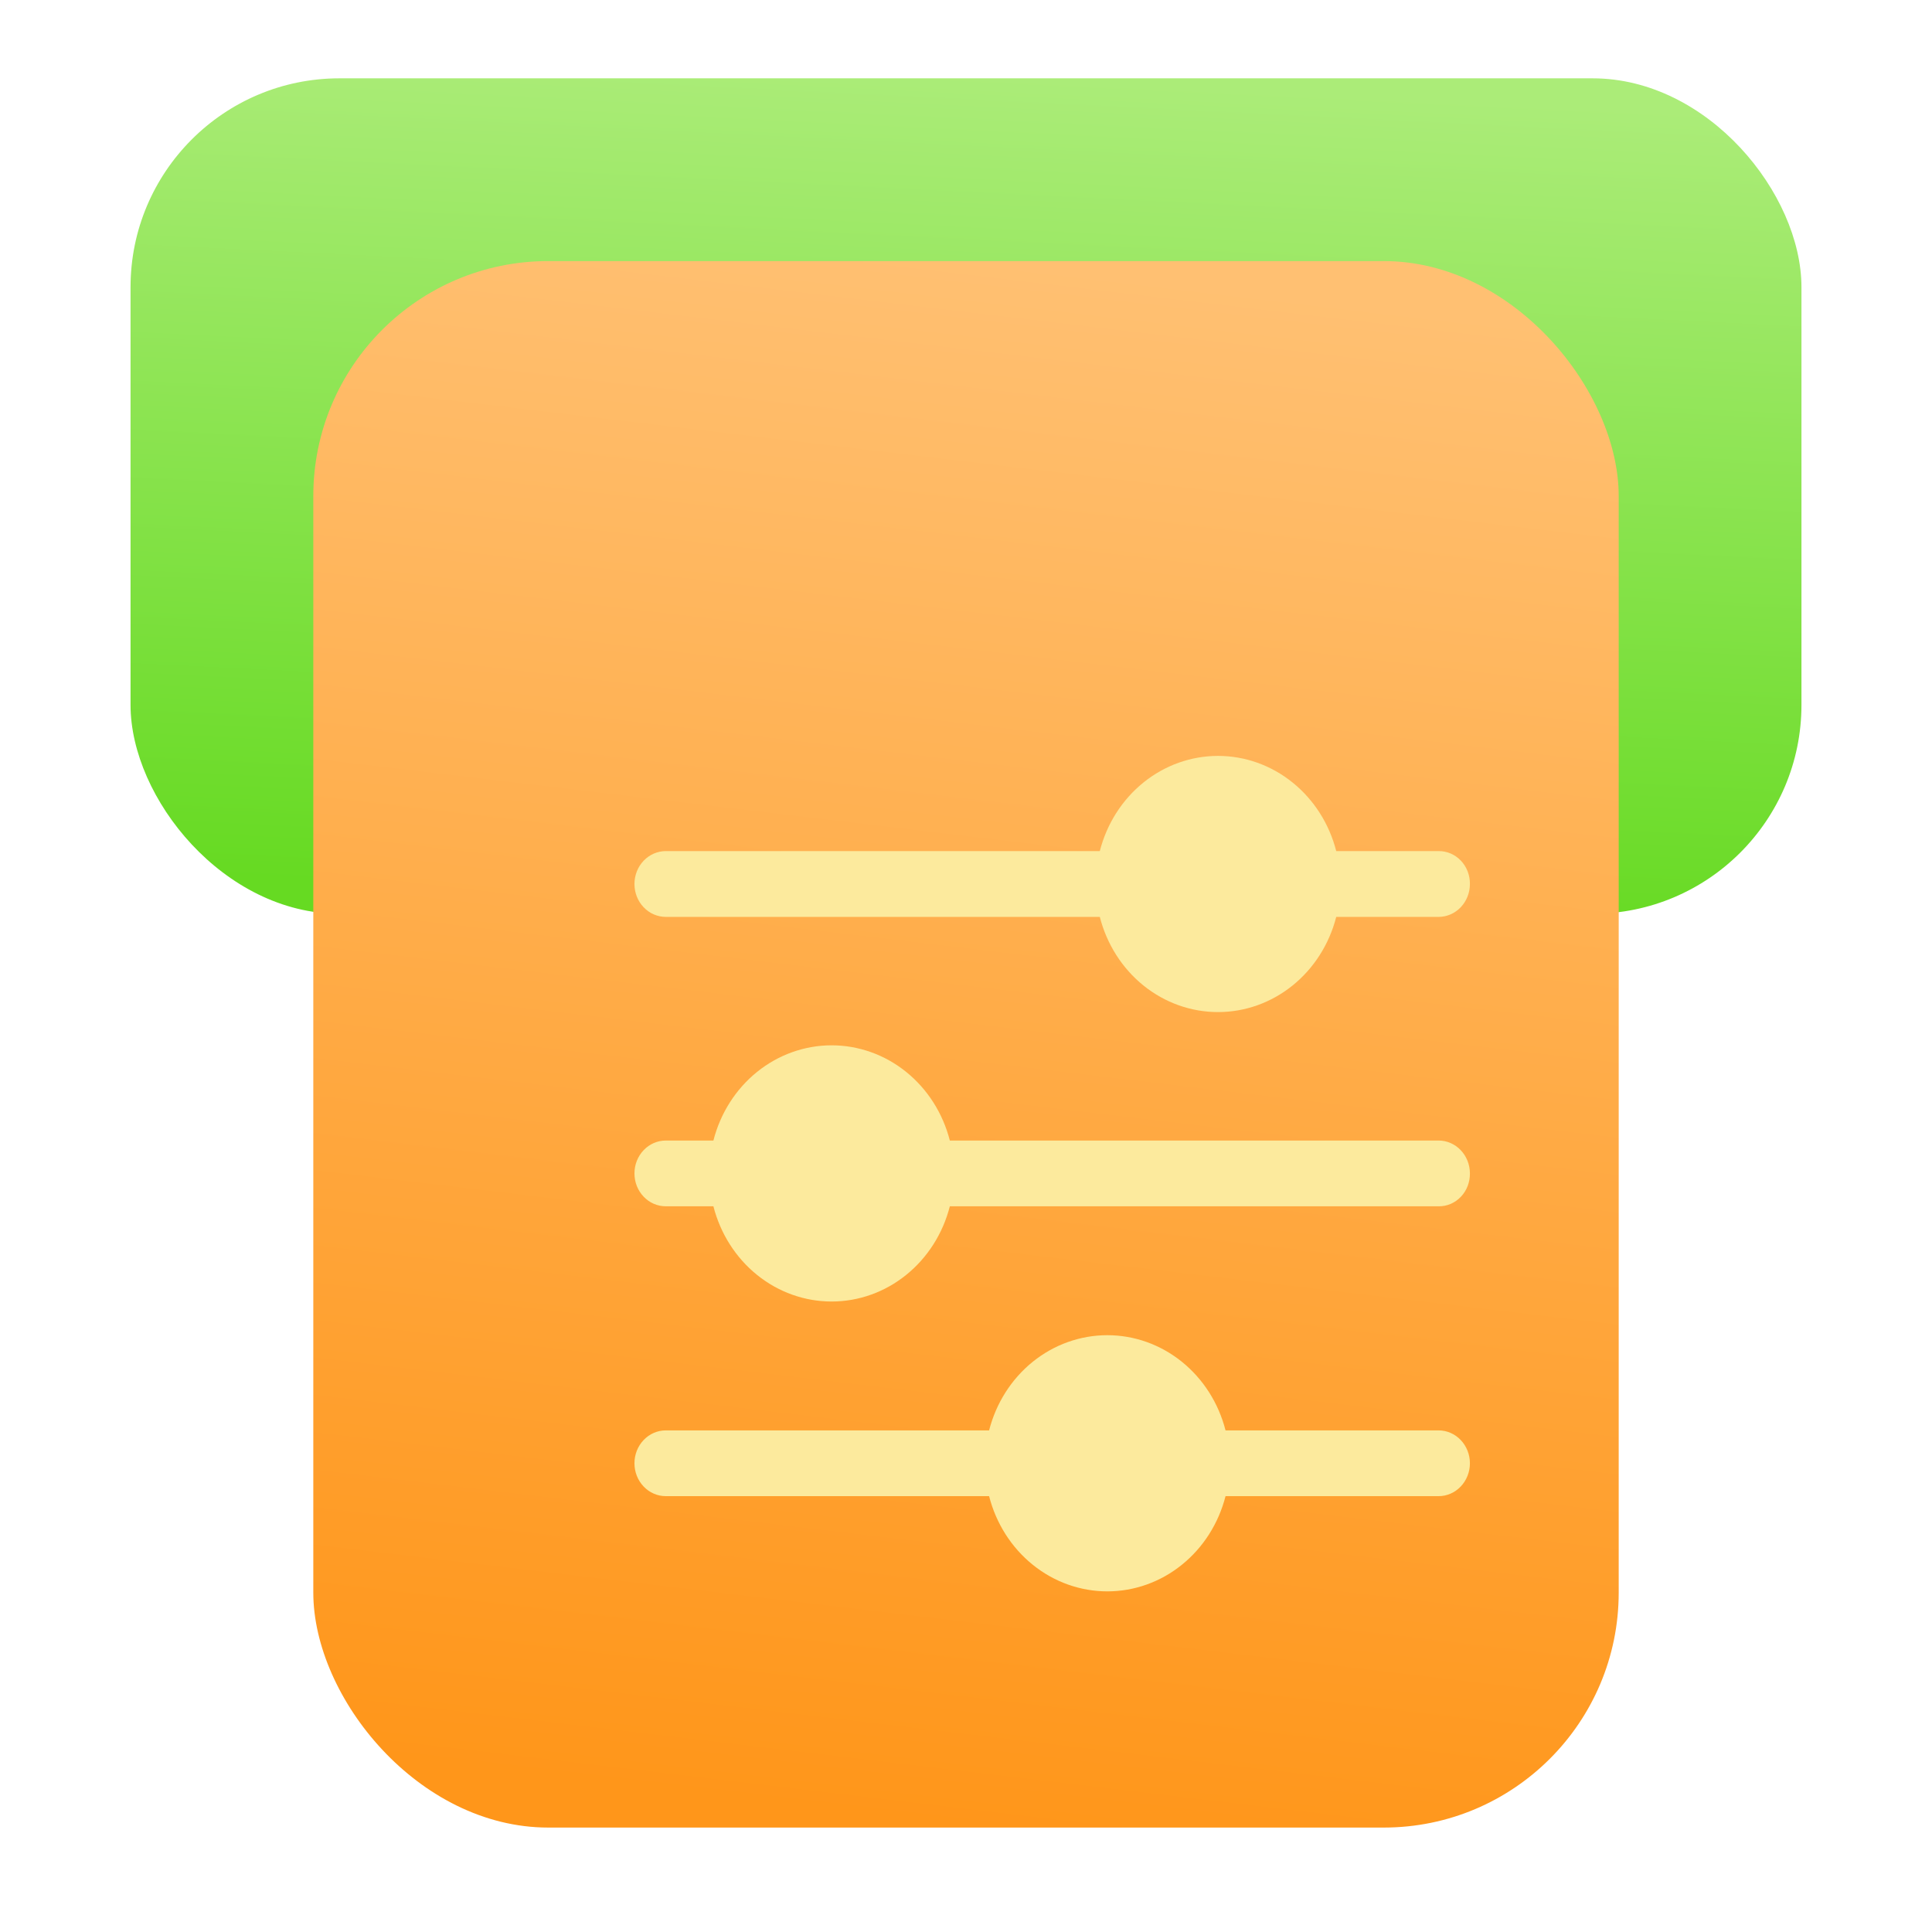
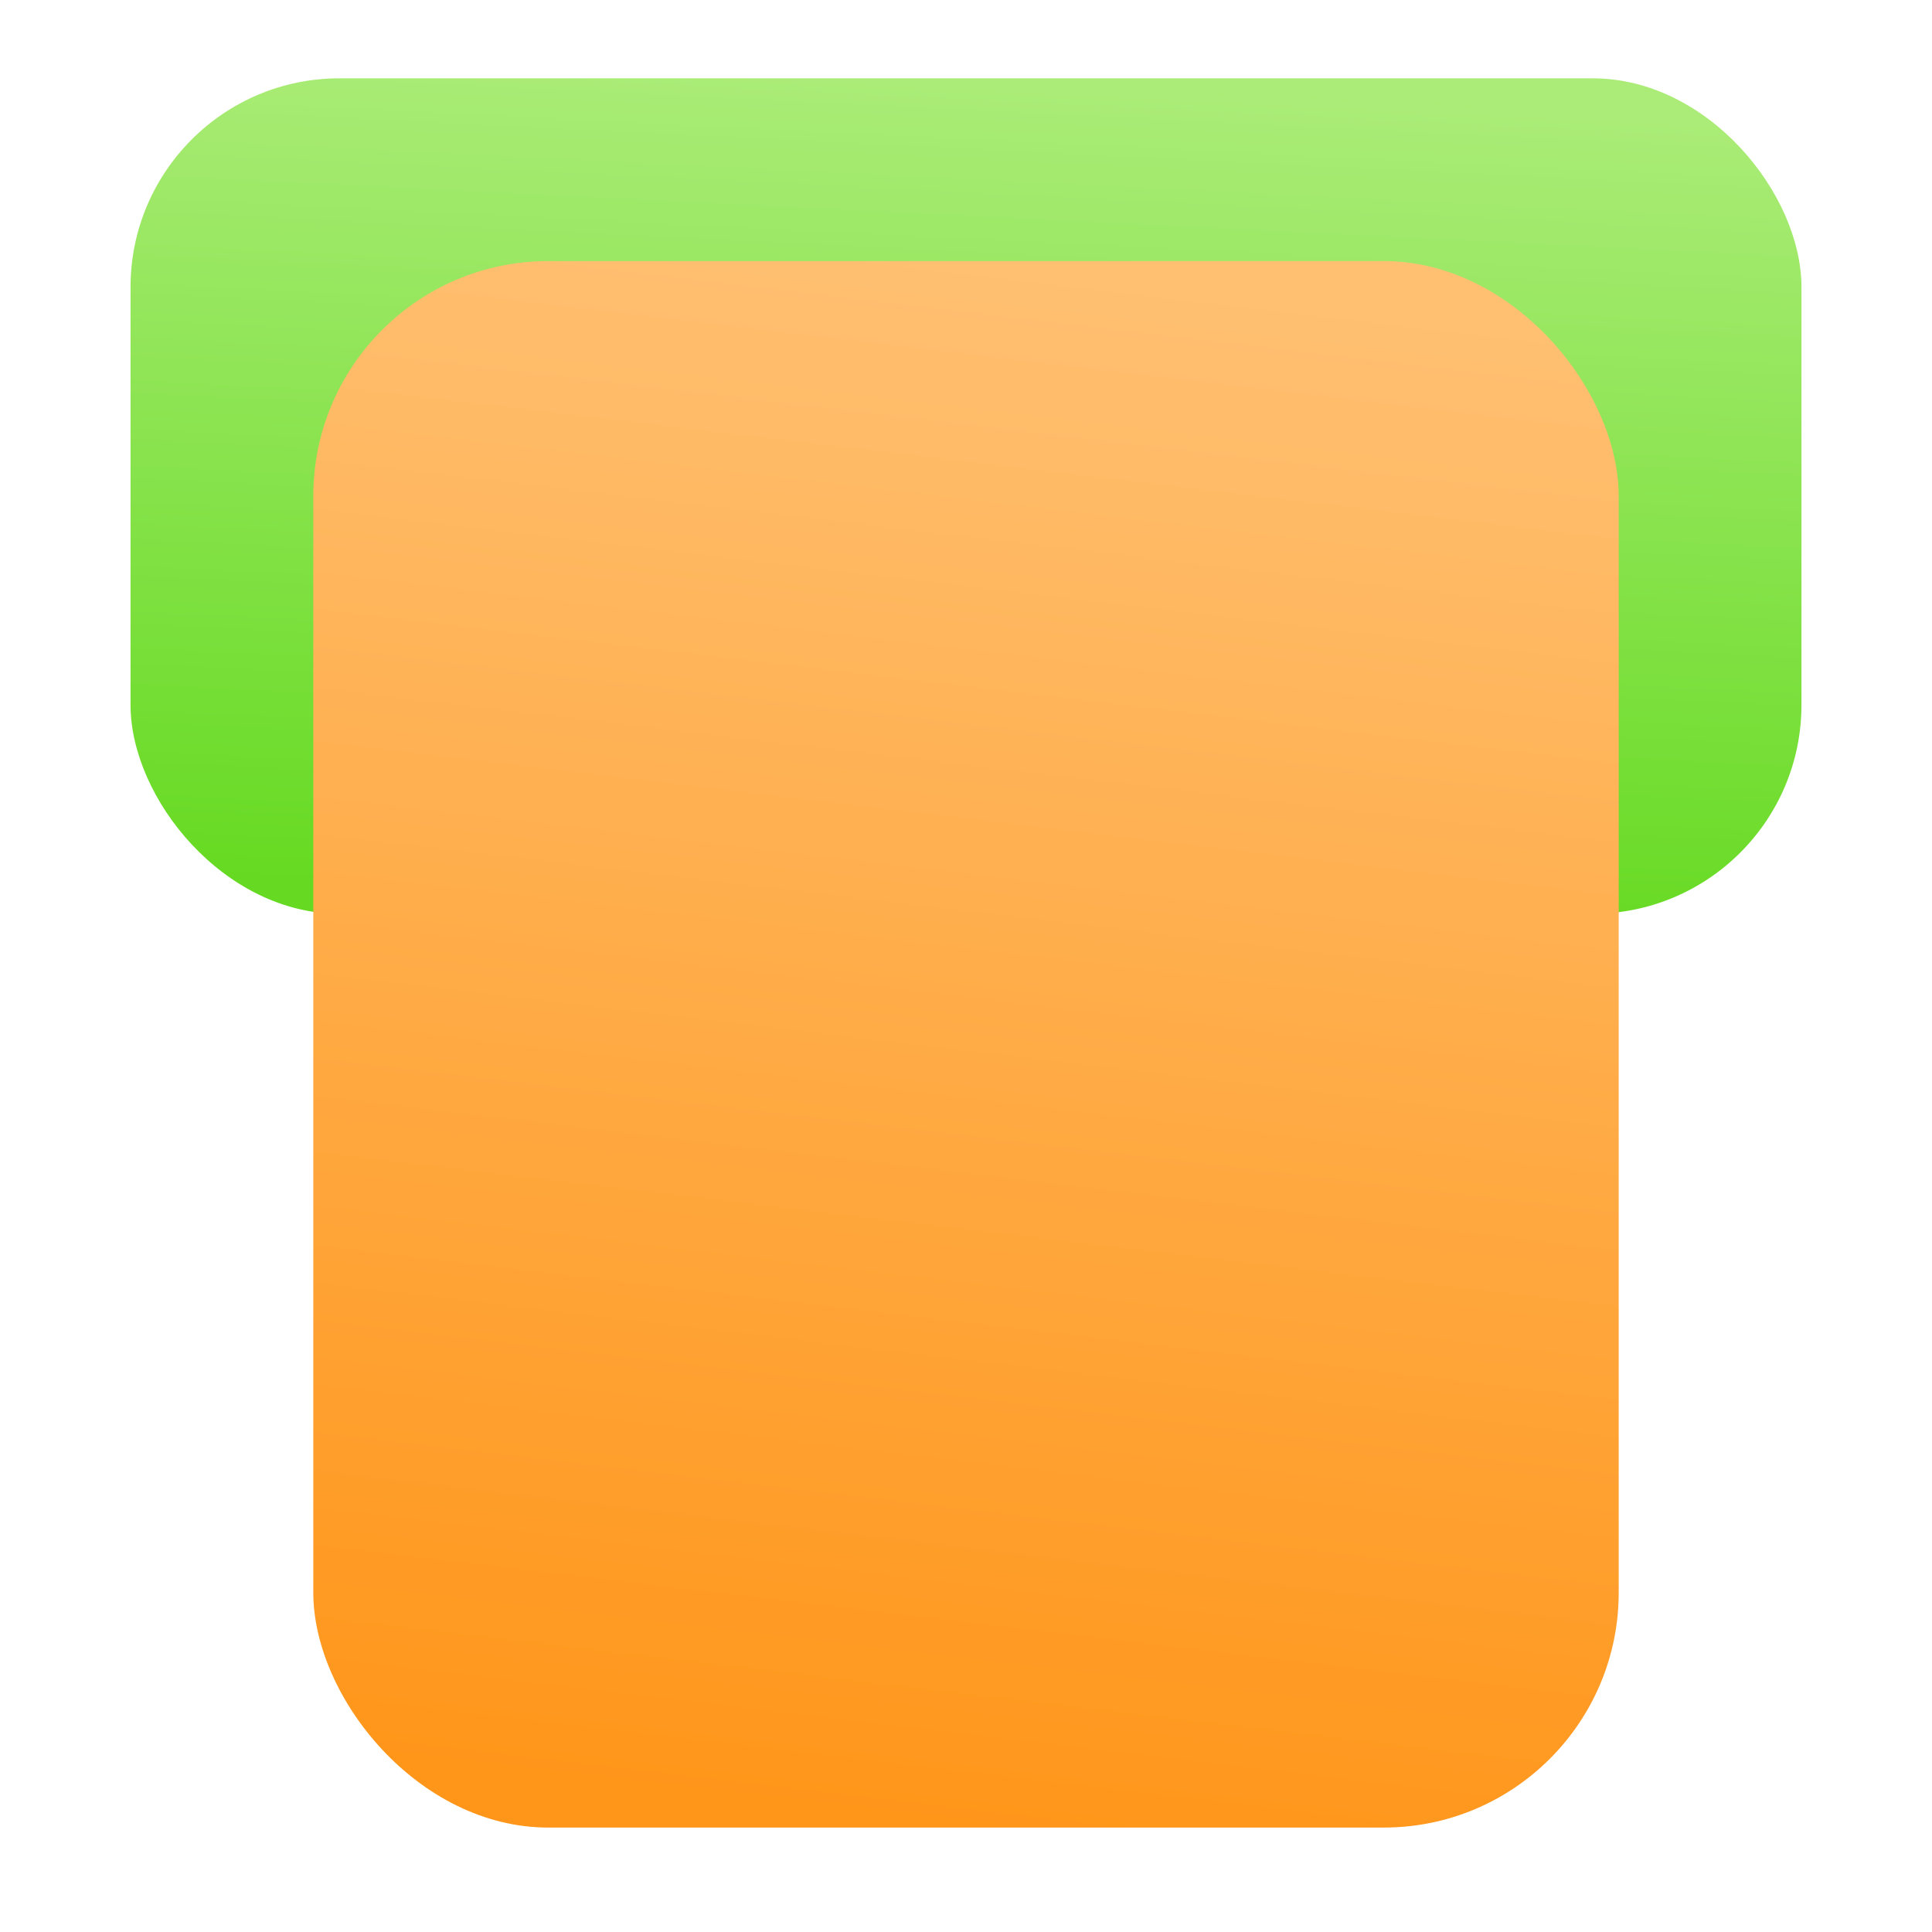
<svg xmlns="http://www.w3.org/2000/svg" width="70" height="70" viewBox="0 0 74 74" fill="none">
  <g filter="url(#filter0_i_933_434)">
    <rect x="5" y="3" width="64" height="32" rx="8" fill="url(#paint0_linear_933_434)" />
  </g>
  <g filter="url(#filter1_i_933_434)">
    <rect x="12" y="10" width="50" height="60" rx="9" fill="url(#paint1_linear_933_434)" />
  </g>
  <g filter="url(#filter2_dii_933_434)">
-     <path d="M53 51.094C53 51.428 52.873 51.748 52.648 51.984C52.423 52.221 52.118 52.353 51.8 52.353H43.64C43.373 53.4 42.784 54.324 41.965 54.983C41.147 55.643 40.144 56 39.112 56C38.08 56 37.077 55.643 36.258 54.983C35.44 54.324 34.851 53.4 34.584 52.353H22.2C21.882 52.353 21.576 52.221 21.352 51.984C21.126 51.748 21 51.428 21 51.094C21 50.76 21.126 50.439 21.352 50.203C21.576 49.967 21.882 49.834 22.2 49.834H34.584C34.851 48.788 35.44 47.864 36.258 47.204C37.077 46.545 38.08 46.188 39.112 46.188C40.144 46.188 41.147 46.545 41.965 47.204C42.784 47.864 43.373 48.788 43.64 49.834H51.8C52.118 49.834 52.423 49.967 52.648 50.203C52.873 50.439 53 50.76 53 51.094ZM53 28.906C53 29.24 52.873 29.561 52.648 29.797C52.423 30.033 52.118 30.166 51.8 30.166H47.88C47.613 31.212 47.024 32.136 46.205 32.796C45.387 33.455 44.384 33.812 43.352 33.812C42.32 33.812 41.317 33.455 40.498 32.796C39.68 32.136 39.091 31.212 38.824 30.166H22.2C22.042 30.166 21.886 30.133 21.741 30.07C21.595 30.007 21.463 29.914 21.352 29.797C21.24 29.68 21.152 29.541 21.091 29.388C21.031 29.235 21 29.072 21 28.906C21 28.741 21.031 28.577 21.091 28.424C21.152 28.271 21.24 28.132 21.352 28.015C21.463 27.898 21.595 27.806 21.741 27.742C21.886 27.679 22.042 27.646 22.2 27.646H38.824C39.091 26.6 39.68 25.676 40.498 25.017C41.317 24.357 42.32 24 43.352 24C44.384 24 45.387 24.357 46.205 25.017C47.024 25.676 47.613 26.6 47.88 27.646H51.8C51.958 27.644 52.115 27.675 52.262 27.738C52.408 27.8 52.541 27.893 52.653 28.01C52.765 28.128 52.853 28.268 52.913 28.422C52.972 28.575 53.002 28.74 53 28.906ZM53 39.992C53.002 40.158 52.972 40.322 52.913 40.476C52.853 40.63 52.765 40.77 52.653 40.887C52.541 41.005 52.408 41.097 52.262 41.16C52.115 41.222 51.958 41.254 51.8 41.251H33.08C32.813 42.297 32.224 43.222 31.405 43.881C30.587 44.541 29.584 44.898 28.552 44.898C27.52 44.898 26.517 44.541 25.698 43.881C24.88 43.222 24.291 42.297 24.024 41.251H22.2C21.882 41.251 21.576 41.119 21.352 40.882C21.126 40.646 21 40.326 21 39.992C21 39.657 21.126 39.337 21.352 39.101C21.576 38.865 21.882 38.732 22.2 38.732H24.024C24.291 37.686 24.88 36.761 25.698 36.102C26.517 35.443 27.52 35.085 28.552 35.085C29.584 35.085 30.587 35.443 31.405 36.102C32.224 36.761 32.813 37.686 33.08 38.732H51.8C52.118 38.732 52.423 38.865 52.648 39.101C52.873 39.337 53 39.657 53 39.992Z" fill="#FCEA9D" />
-   </g>
+     </g>
  <defs>
    <filter id="filter0_i_933_434" x="5" y="3" width="64" height="32" filterUnits="userSpaceOnUse" color-interpolation-filters="sRGB">
      <feFlood flood-opacity="0" result="BackgroundImageFix" />
      <feBlend mode="normal" in="SourceGraphic" in2="BackgroundImageFix" result="shape" />
      <feColorMatrix in="SourceAlpha" type="matrix" values="0 0 0 0 0 0 0 0 0 0 0 0 0 0 0 0 0 0 127 0" result="hardAlpha" />
      <feOffset />
      <feGaussianBlur stdDeviation="1.651" />
      <feComposite in2="hardAlpha" operator="arithmetic" k2="-1" k3="1" />
      <feColorMatrix type="matrix" values="0 0 0 0 1 0 0 0 0 1 0 0 0 0 1 0 0 0 1 0" />
      <feBlend mode="normal" in2="shape" result="effect1_innerShadow_933_434" />
    </filter>
    <filter id="filter1_i_933_434" x="12" y="10" width="50" height="60" filterUnits="userSpaceOnUse" color-interpolation-filters="sRGB">
      <feFlood flood-opacity="0" result="BackgroundImageFix" />
      <feBlend mode="normal" in="SourceGraphic" in2="BackgroundImageFix" result="shape" />
      <feColorMatrix in="SourceAlpha" type="matrix" values="0 0 0 0 0 0 0 0 0 0 0 0 0 0 0 0 0 0 127 0" result="hardAlpha" />
      <feOffset />
      <feGaussianBlur stdDeviation="1.246" />
      <feComposite in2="hardAlpha" operator="arithmetic" k2="-1" k3="1" />
      <feColorMatrix type="matrix" values="0 0 0 0 1 0 0 0 0 1 0 0 0 0 1 0 0 0 0.6 0" />
      <feBlend mode="normal" in2="shape" result="effect1_innerShadow_933_434" />
    </filter>
    <filter id="filter2_dii_933_434" x="14.397" y="20.698" width="45.206" height="45.206" filterUnits="userSpaceOnUse" color-interpolation-filters="sRGB">
      <feFlood flood-opacity="0" result="BackgroundImageFix" />
      <feColorMatrix in="SourceAlpha" type="matrix" values="0 0 0 0 0 0 0 0 0 0 0 0 0 0 0 0 0 0 127 0" result="hardAlpha" />
      <feOffset dy="3.302" />
      <feGaussianBlur stdDeviation="3.302" />
      <feComposite in2="hardAlpha" operator="out" />
      <feColorMatrix type="matrix" values="0 0 0 0 0.933 0 0 0 0 0.48 0 0 0 0 0.062 0 0 0 0.48 0" />
      <feBlend mode="normal" in2="BackgroundImageFix" result="effect1_dropShadow_933_434" />
      <feBlend mode="normal" in="SourceGraphic" in2="effect1_dropShadow_933_434" result="shape" />
      <feColorMatrix in="SourceAlpha" type="matrix" values="0 0 0 0 0 0 0 0 0 0 0 0 0 0 0 0 0 0 127 0" result="hardAlpha" />
      <feOffset dx="4.952" dy="3.302" />
      <feGaussianBlur stdDeviation="2.476" />
      <feComposite in2="hardAlpha" operator="arithmetic" k2="-1" k3="1" />
      <feColorMatrix type="matrix" values="0 0 0 0 1 0 0 0 0 1 0 0 0 0 1 0 0 0 0.4 0" />
      <feBlend mode="normal" in2="shape" result="effect2_innerShadow_933_434" />
      <feColorMatrix in="SourceAlpha" type="matrix" values="0 0 0 0 0 0 0 0 0 0 0 0 0 0 0 0 0 0 127 0" result="hardAlpha" />
      <feOffset dx="-1.651" dy="-1.651" />
      <feGaussianBlur stdDeviation="2.476" />
      <feComposite in2="hardAlpha" operator="arithmetic" k2="-1" k3="1" />
      <feColorMatrix type="matrix" values="0 0 0 0 1 0 0 0 0 0.672 0 0 0 0 0.283 0 0 0 1 0" />
      <feBlend mode="normal" in2="effect2_innerShadow_933_434" result="effect3_innerShadow_933_434" />
    </filter>
    <linearGradient id="paint0_linear_933_434" x1="39.207" y1="3" x2="37.624" y2="35.031" gradientUnits="userSpaceOnUse">
      <stop stop-color="#ABEC78" />
      <stop offset="1" stop-color="#66DA22" />
    </linearGradient>
    <linearGradient id="paint1_linear_933_434" x1="38.724" y1="10" x2="31.685" y2="69.37" gradientUnits="userSpaceOnUse">
      <stop stop-color="#FFC072" />
      <stop offset="1" stop-color="#FF961A" />
    </linearGradient>
  </defs>
</svg>